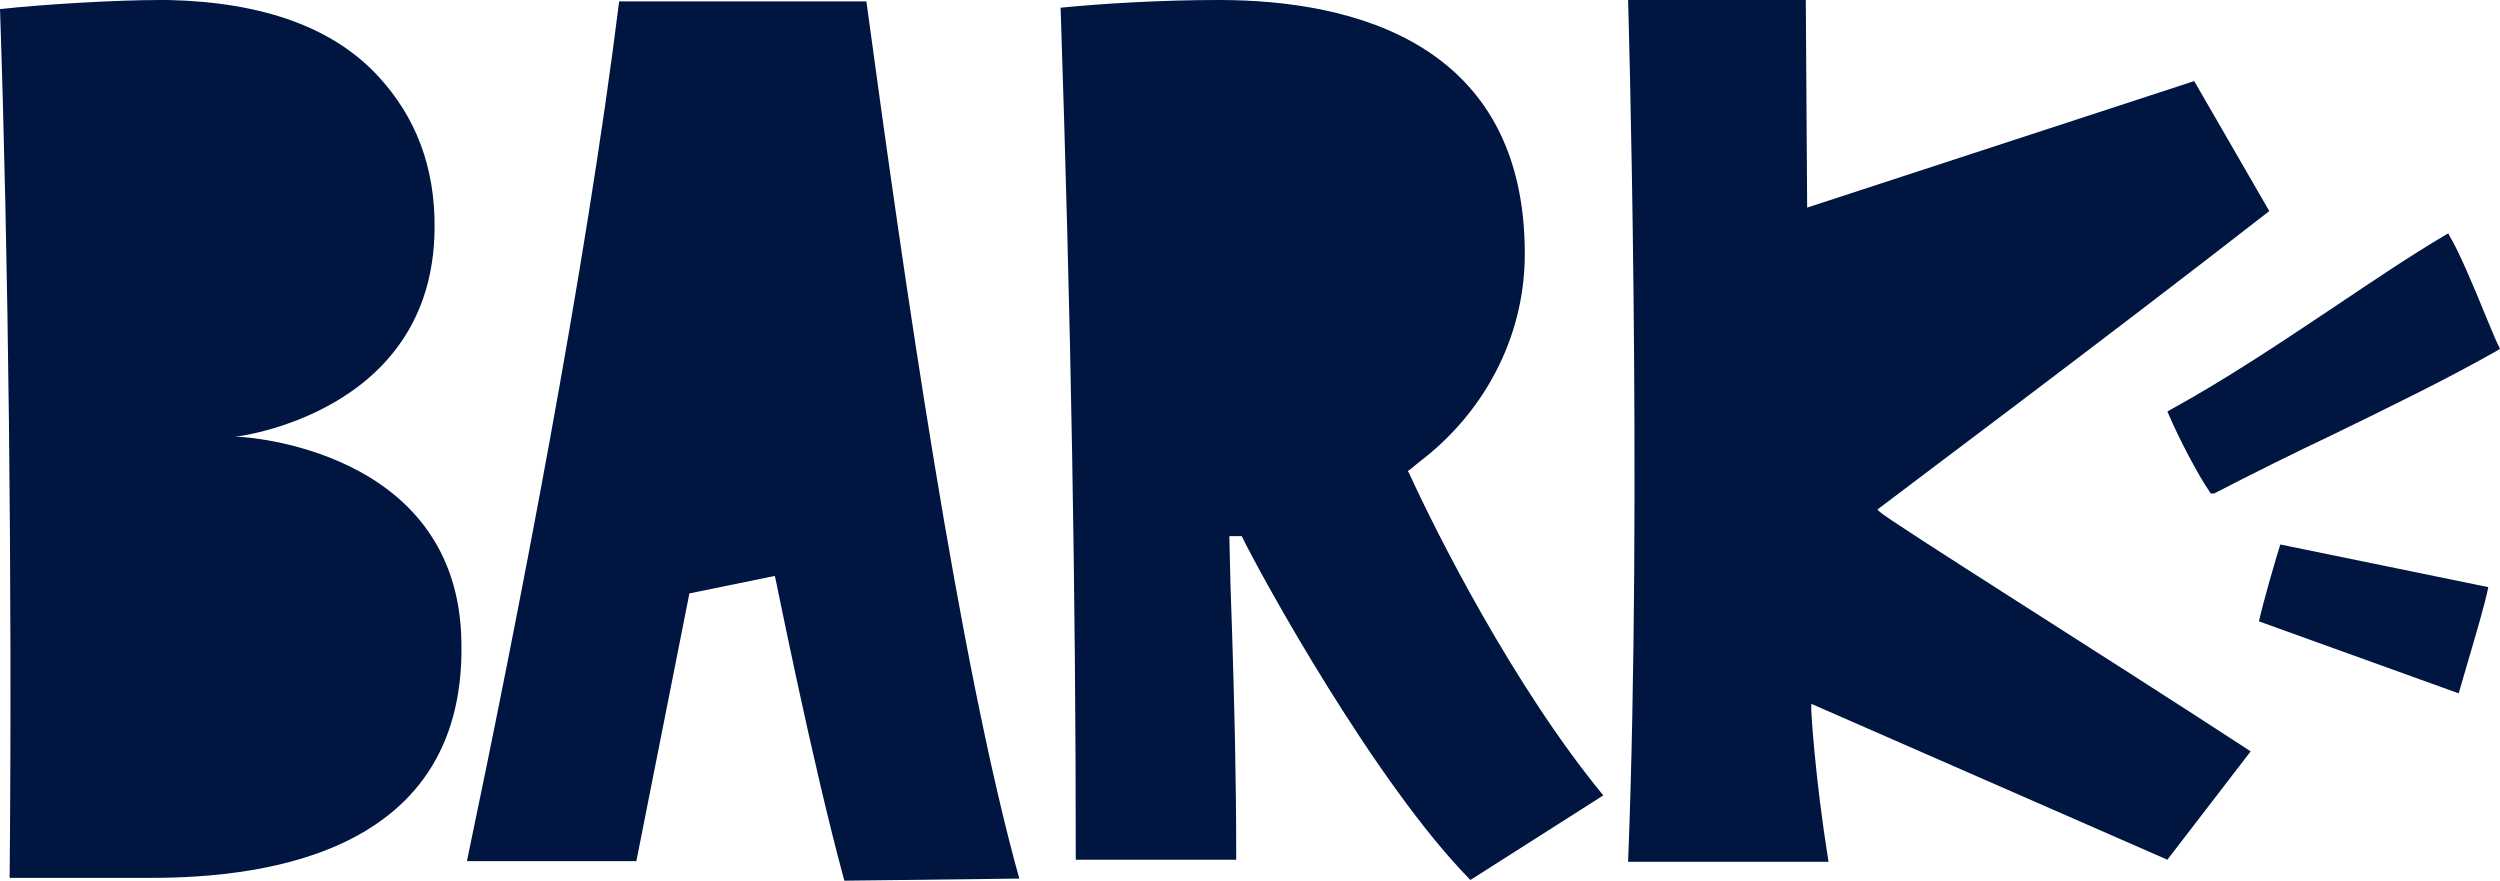
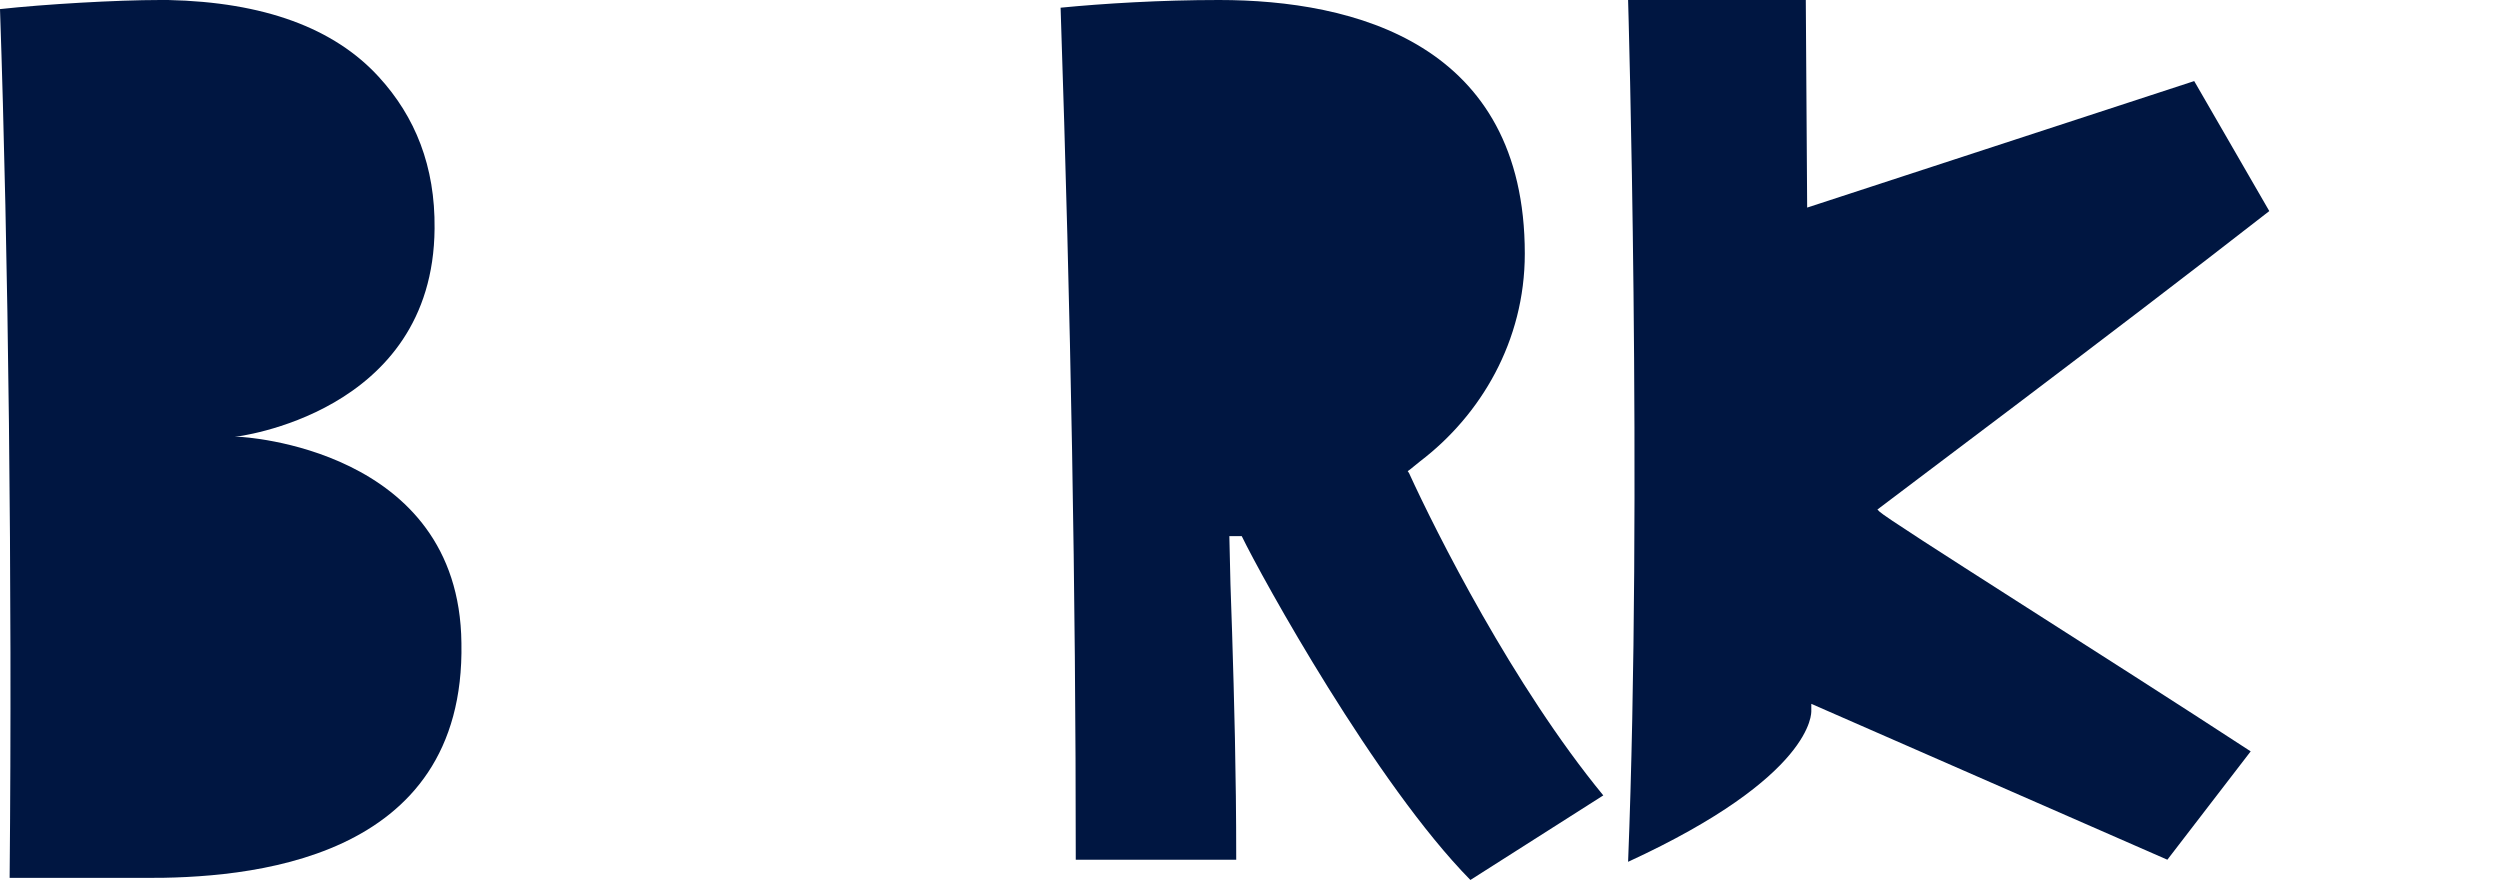
<svg xmlns="http://www.w3.org/2000/svg" width="88" height="31" viewBox="0 0 88 31" fill="none">
  <path d="M0.339 30.902C0.436 20.519 0.291 8.808 0 0.32C1.576 0.148 4.097 0 5.648 0C5.745 0 5.818 0 5.915 0C9.285 0.074 11.758 0.984 13.333 2.706C14.618 4.109 15.321 5.856 15.297 8.045C15.248 14.59 8.267 15.377 8.267 15.377H8.436C8.461 15.377 16.17 15.746 16.242 22.635C16.388 30.36 8.679 30.926 5.042 30.902C4.897 30.902 4.727 30.902 4.582 30.902H0.339Z" fill="#001641" />
-   <path d="M79.515 21.872C79.661 21.208 80.073 19.781 80.267 19.166L87.588 20.667C87.467 21.282 87.127 22.413 86.861 23.324C86.739 23.767 86.618 24.136 86.546 24.406L79.515 21.872Z" fill="#001641" />
-   <path d="M77.818 17.37L77.77 17.296C77.406 16.779 76.679 15.402 76.339 14.59L76.291 14.491L76.364 14.442C78.303 13.384 80.291 12.056 82.206 10.776C83.491 9.915 84.8 9.029 86.085 8.267L86.182 8.217L86.23 8.316C86.546 8.832 87.055 10.038 87.467 11.047C87.661 11.514 87.83 11.932 87.951 12.178L88 12.277L87.927 12.326C86.109 13.36 84.073 14.344 82.109 15.303C80.703 15.967 79.273 16.681 77.939 17.37H77.818Z" fill="#001641" />
-   <path d="M57.309 30.336H64.364C63.879 27.309 63.758 25.071 63.758 25.021V24.775L76.291 30.262L79.224 26.448C74.254 23.201 66.521 18.354 66.158 18.009L66.085 17.936L66.182 17.862C66.23 17.813 74.23 11.834 79.879 7.43L77.236 2.854L63.612 7.307L63.564 0H57.309C57.309 0 57.818 17.37 57.309 30.336Z" fill="#001641" />
-   <path d="M30.497 0.049C31.83 9.866 33.745 23.25 35.879 30.926L29.721 31C28.582 26.817 27.321 20.445 27.297 20.371L27.273 20.273L24.267 20.888L22.4 30.311H16.436C18.23 21.749 20.606 9.595 21.794 0.049H30.497Z" fill="#001641" />
+   <path d="M57.309 30.336C63.879 27.309 63.758 25.071 63.758 25.021V24.775L76.291 30.262L79.224 26.448C74.254 23.201 66.521 18.354 66.158 18.009L66.085 17.936L66.182 17.862C66.23 17.813 74.23 11.834 79.879 7.43L77.236 2.854L63.612 7.307L63.564 0H57.309C57.309 0 57.818 17.37 57.309 30.336Z" fill="#001641" />
  <path d="M51.758 30.975C48.436 27.605 44.412 20.322 43.709 18.871H43.273C43.297 20.199 43.321 20.913 43.37 22.266C43.442 24.628 43.515 27.137 43.515 30.262H37.867C37.867 20.79 37.697 11.244 37.333 0.271C38.836 0.123 40.873 0 42.909 0C47.661 0 53.673 1.525 53.673 8.931C53.673 12.006 52.121 14.614 49.988 16.238C49.867 16.337 49.745 16.435 49.624 16.533L49.551 16.582L49.6 16.656C50.545 18.723 53.261 24.136 56.436 27.998L51.758 30.975Z" fill="#001641" />
</svg>